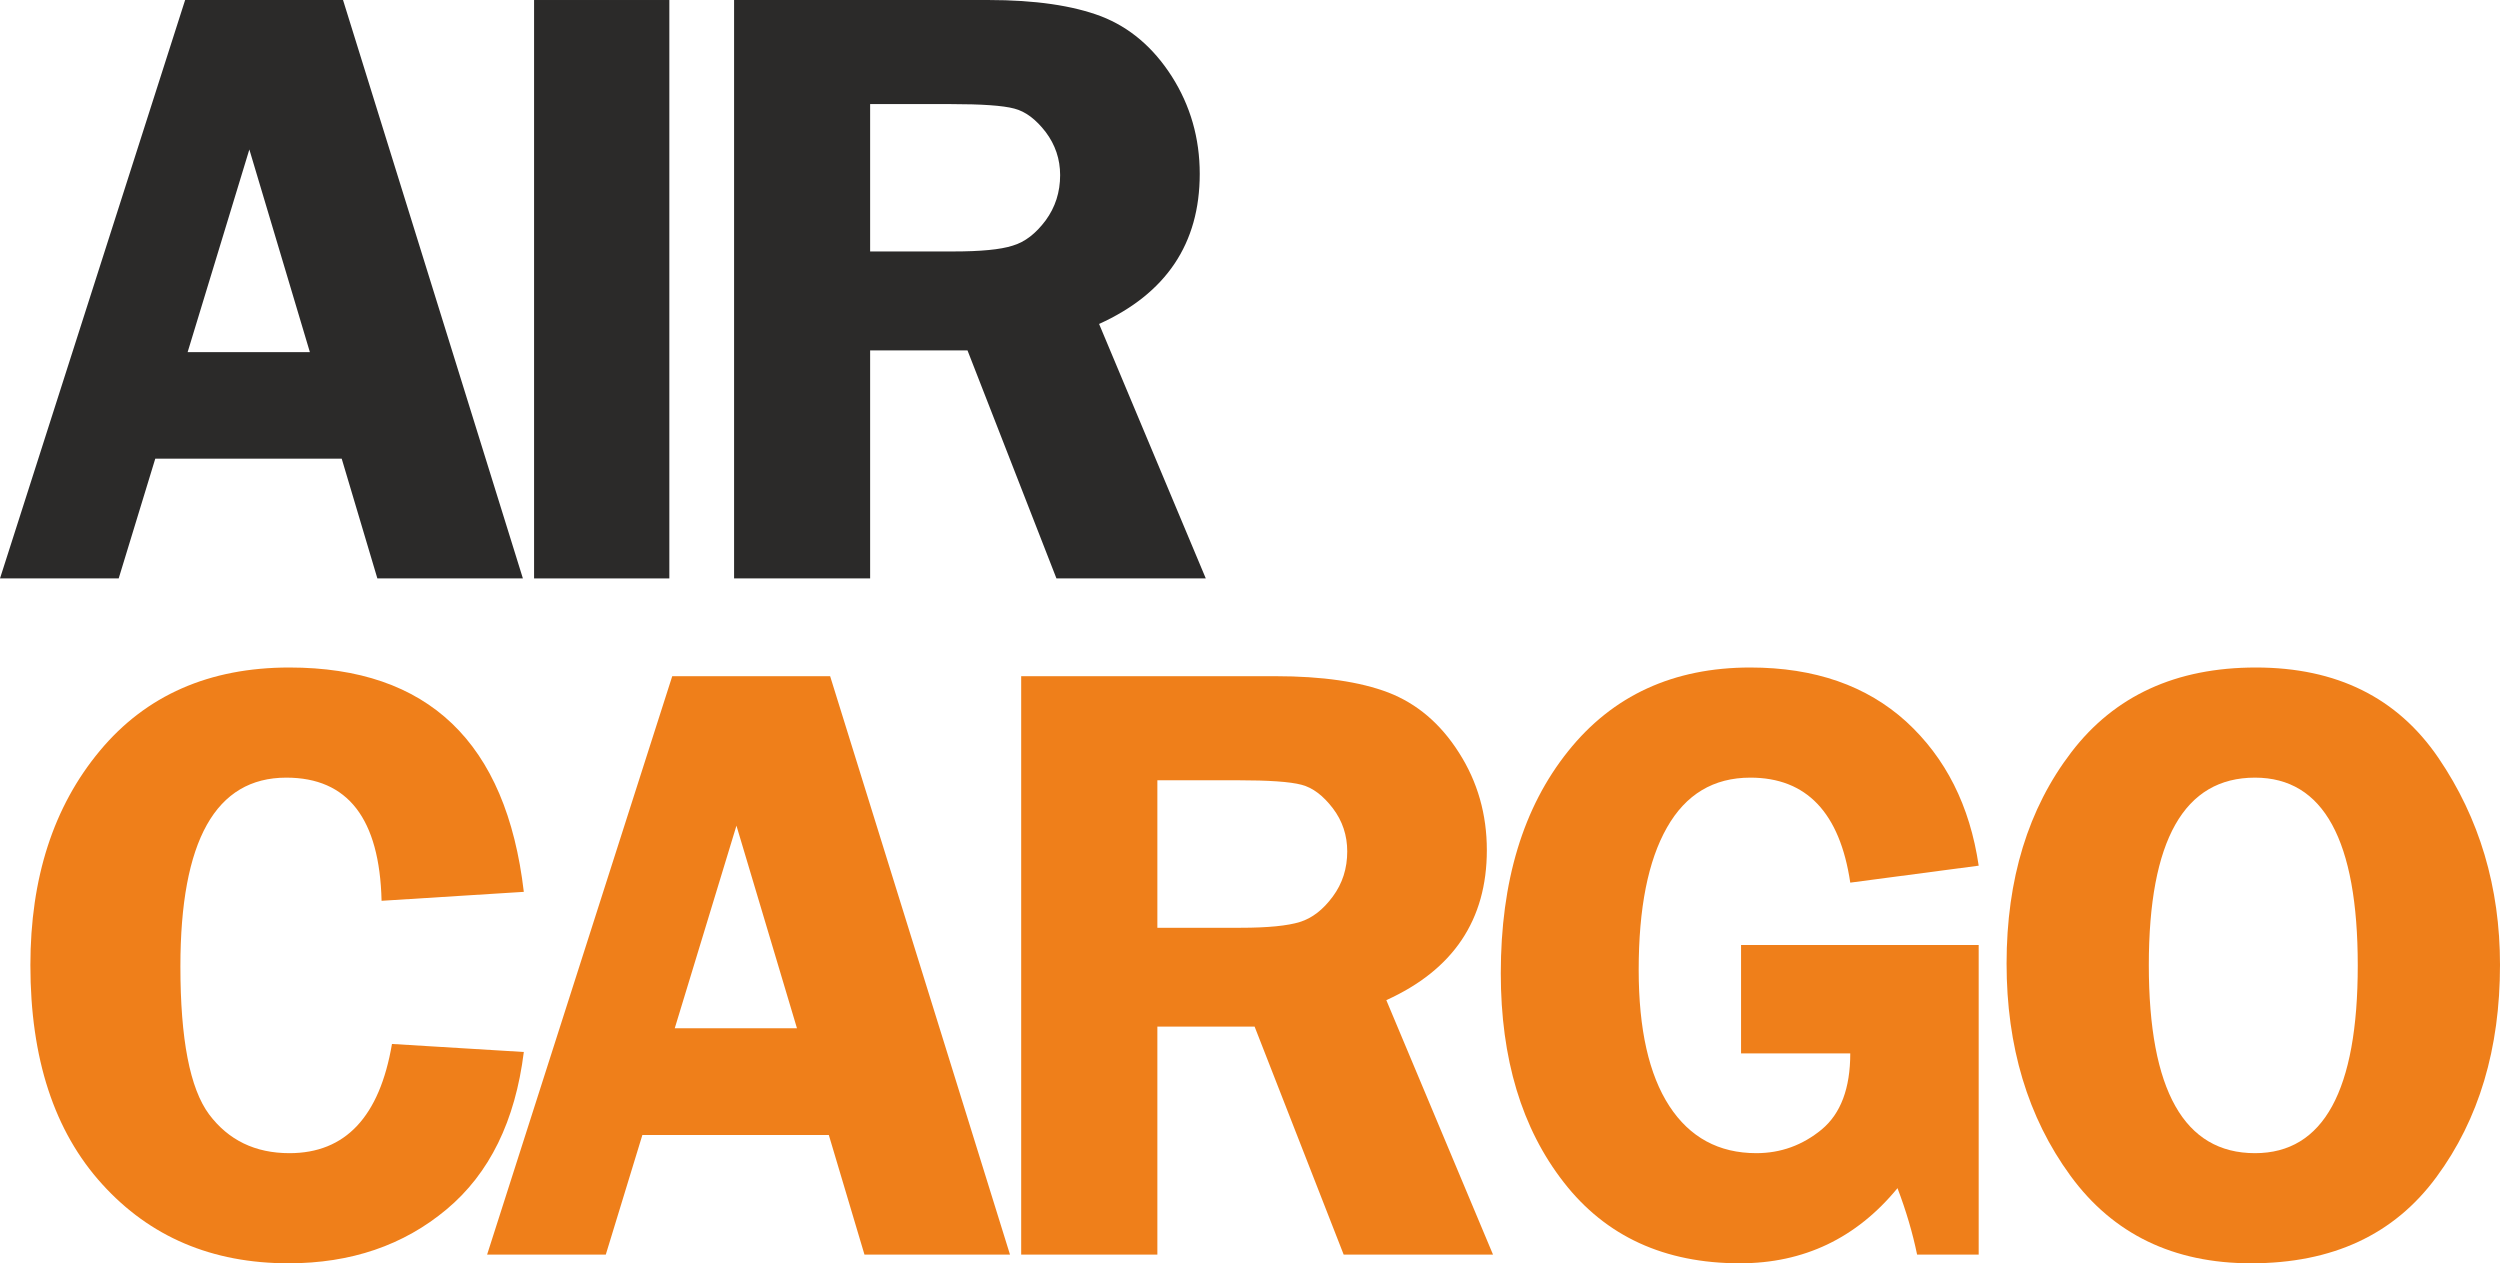
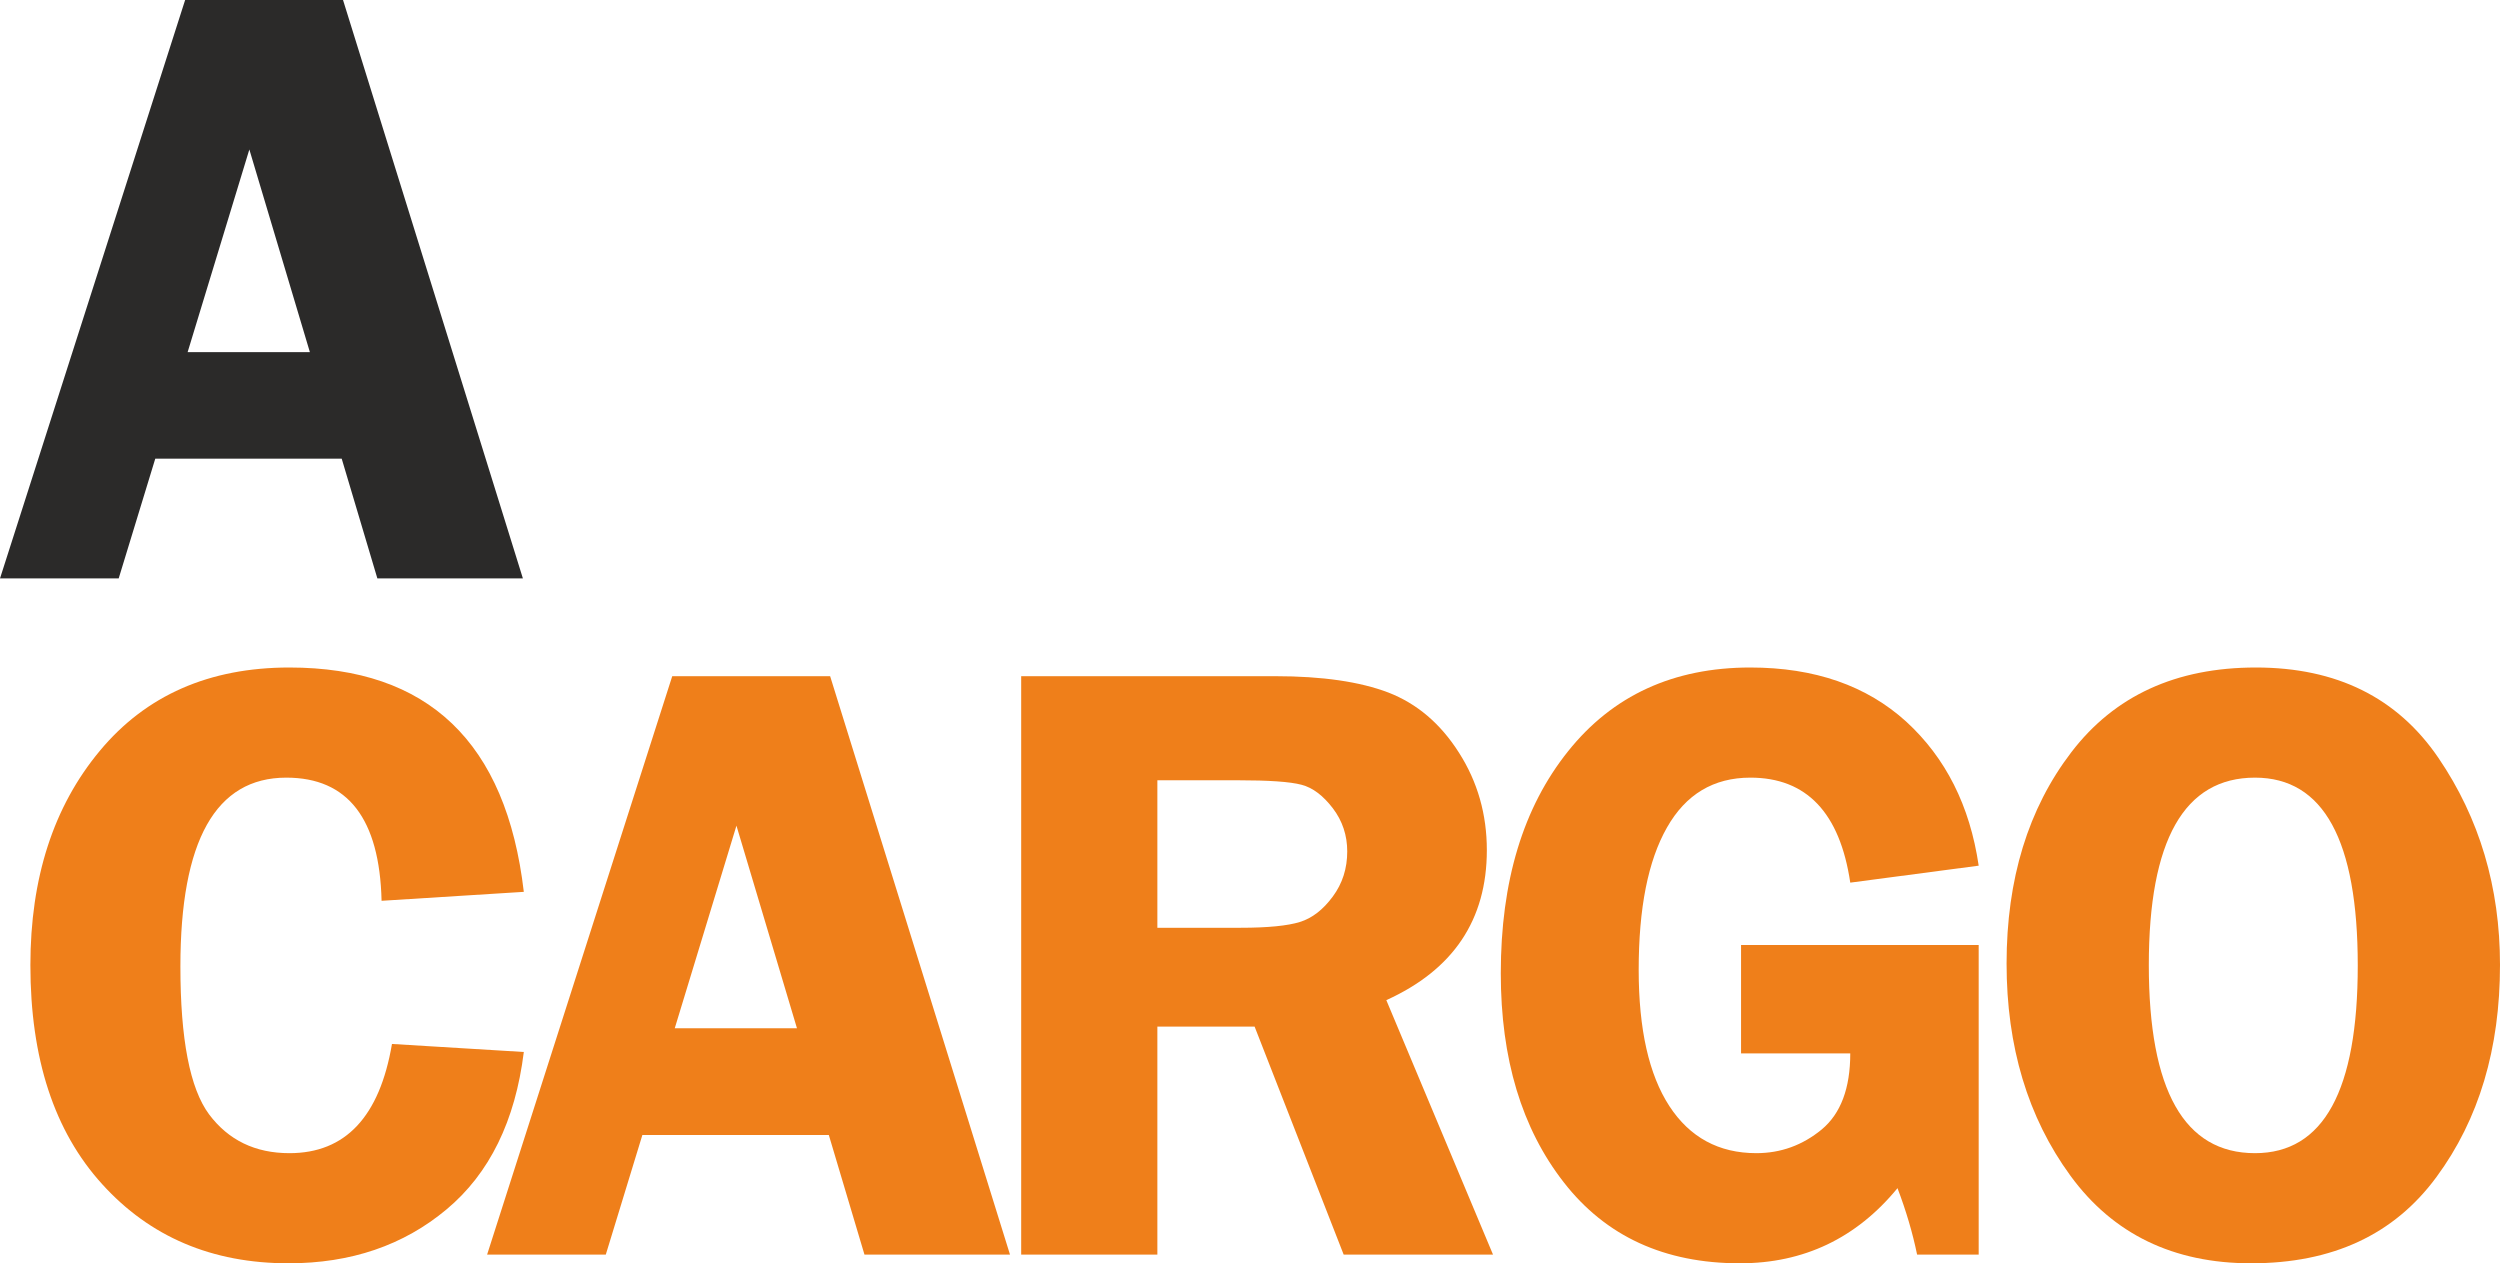
<svg xmlns="http://www.w3.org/2000/svg" xml:space="preserve" width="190mm" height="96.011mm" version="1.1" style="shape-rendering:geometricPrecision; text-rendering:geometricPrecision; image-rendering:optimizeQuality; fill-rule:evenodd; clip-rule:evenodd" viewBox="0 0 19000 9601">
  <defs>
    <style type="text/css">
   
    .fil0 {fill:#2B2A29;fill-rule:nonzero}
    .fil1 {fill:#EF7F1A;fill-rule:nonzero}
   
  </style>
  </defs>
  <g id="Слой_x0020_1">
    <path class="fil0" d="M2607 0l1367 4396 -1106 0 -271 -910 -1417 0 -278 910 -902 0 1407 -4396 1200 0zm-1181 2676l929 0 -460 -1540 -469 1540z" />
-     <polygon id="1" class="fil0" points="5087,0 5087,4396 4059,4396 4059,0 " />
-     <path id="2" class="fil0" d="M6613 2663l0 1733 -1034 0 0 -4396 1932 0c356,0 642,42 858,124 216,84 395,235 537,457 141,222 212,469 212,740 0,530 -255,910 -765,1141l811 1934 -1135 0 -676 -1733 -740 0zm0 -1872l0 1120 633 0c206,0 357,-14 450,-44 95,-28 177,-93 251,-192 73,-100 110,-214 110,-344 0,-122 -37,-231 -110,-328 -74,-96 -153,-156 -239,-178 -86,-23 -248,-34 -484,-34l-611 0z" />
    <path id="3" class="fil1" d="M3981 6778l-1081 68c-15,-624 -256,-936 -724,-936 -537,0 -805,478 -805,1435 0,552 72,927 218,1124 147,196 350,295 611,295 425,0 685,-277 779,-830l1002 61c-65,524 -261,924 -587,1196 -327,274 -728,410 -1201,410 -582,0 -1054,-201 -1417,-602 -364,-401 -545,-955 -545,-1664 0,-662 175,-1205 527,-1628 351,-423 833,-634 1441,-634 1055,0 1649,568 1782,1705z" />
    <path id="4" class="fil1" d="M6309 5139l1367 4396 -1106 0 -271 -909 -1417 0 -278 909 -902 0 1407 -4396 1200 0zm-1181 2676l929 0 -460 -1540 -469 1540z" />
-     <path id="5" class="fil1" d="M8796 7802l0 1733 -1035 0 0 -4396 1932 0c356,0 643,42 858,124 217,84 396,235 537,457 142,222 212,469 212,741 0,529 -254,909 -764,1140l811 1934 -1135 0 -677 -1733 -739 0zm0 -1872l0 1121 633 0c206,0 357,-15 450,-44 94,-29 177,-94 250,-193 74,-100 110,-214 110,-343 0,-122 -36,-232 -110,-329 -73,-95 -152,-156 -238,-178 -87,-23 -248,-34 -484,-34l-611 0z" />
+     <path id="5" class="fil1" d="M8796 7802l0 1733 -1035 0 0 -4396 1932 0c356,0 643,42 858,124 217,84 396,235 537,457 142,222 212,469 212,741 0,529 -254,909 -764,1140l811 1934 -1135 0 -677 -1733 -739 0zm0 -1872l0 1121 633 0c206,0 357,-15 450,-44 94,-29 177,-94 250,-193 74,-100 110,-214 110,-343 0,-122 -36,-232 -110,-329 -73,-95 -152,-156 -238,-178 -87,-23 -248,-34 -484,-34z" />
    <path id="6" class="fil1" d="M15038 7182l0 2353 -468 0c-34,-165 -84,-334 -149,-505 -313,381 -713,571 -1198,571 -573,0 -1019,-205 -1338,-615 -320,-410 -479,-939 -479,-1589 0,-700 170,-1261 511,-1687 339,-425 802,-637 1385,-637 490,0 884,138 1185,411 300,275 484,639 551,1095l-976 129c-79,-532 -333,-798 -759,-798 -280,0 -491,127 -634,379 -144,253 -215,613 -215,1082 0,452 78,797 233,1035 155,238 376,358 661,358 186,0 351,-60 497,-180 145,-121 217,-313 217,-578l-830 0 0 -824 1806 0z" />
    <path id="7" class="fil1" d="M17108 9601c-590,0 -1049,-222 -1373,-666 -324,-444 -485,-982 -485,-1612 0,-642 164,-1177 492,-1606 328,-429 795,-644 1403,-644 613,0 1075,229 1387,687 312,458 468,983 468,1573 0,637 -160,1174 -482,1611 -322,439 -791,657 -1410,657zm30 -3691c-538,0 -807,475 -807,1425 0,952 269,1429 807,1429 521,0 781,-476 781,-1426 0,-952 -260,-1428 -781,-1428z" />
  </g>
</svg>